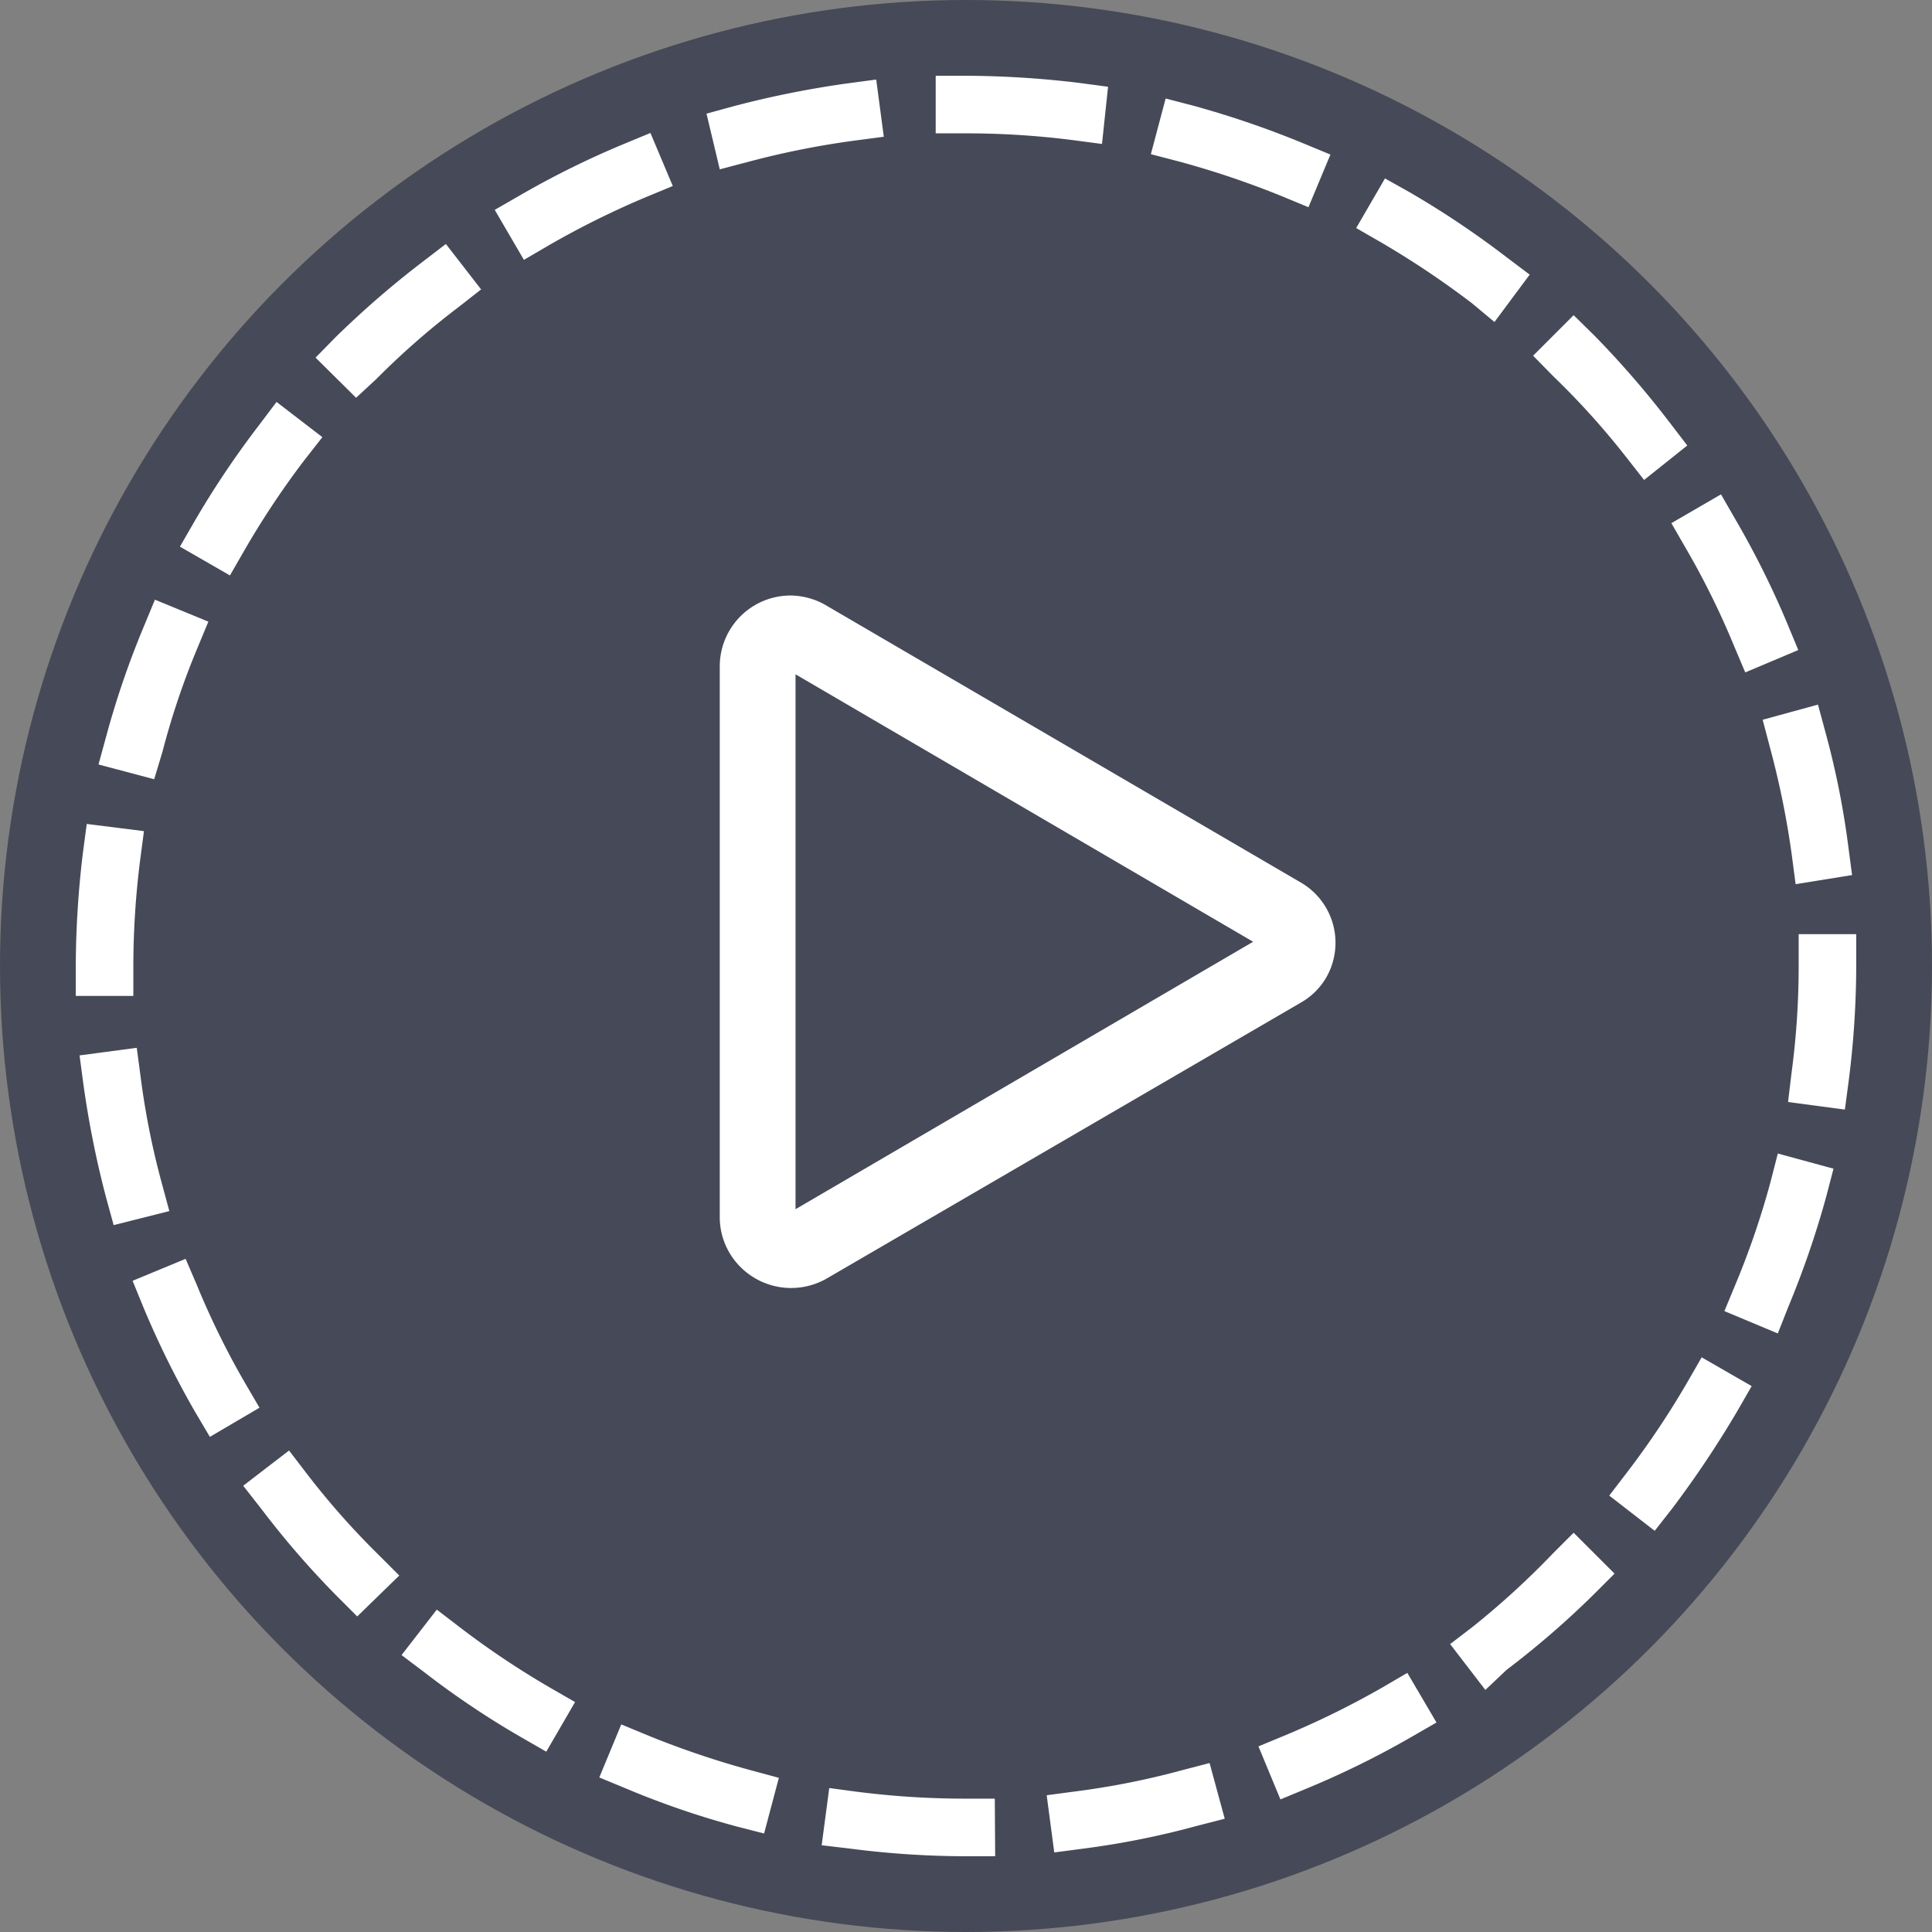
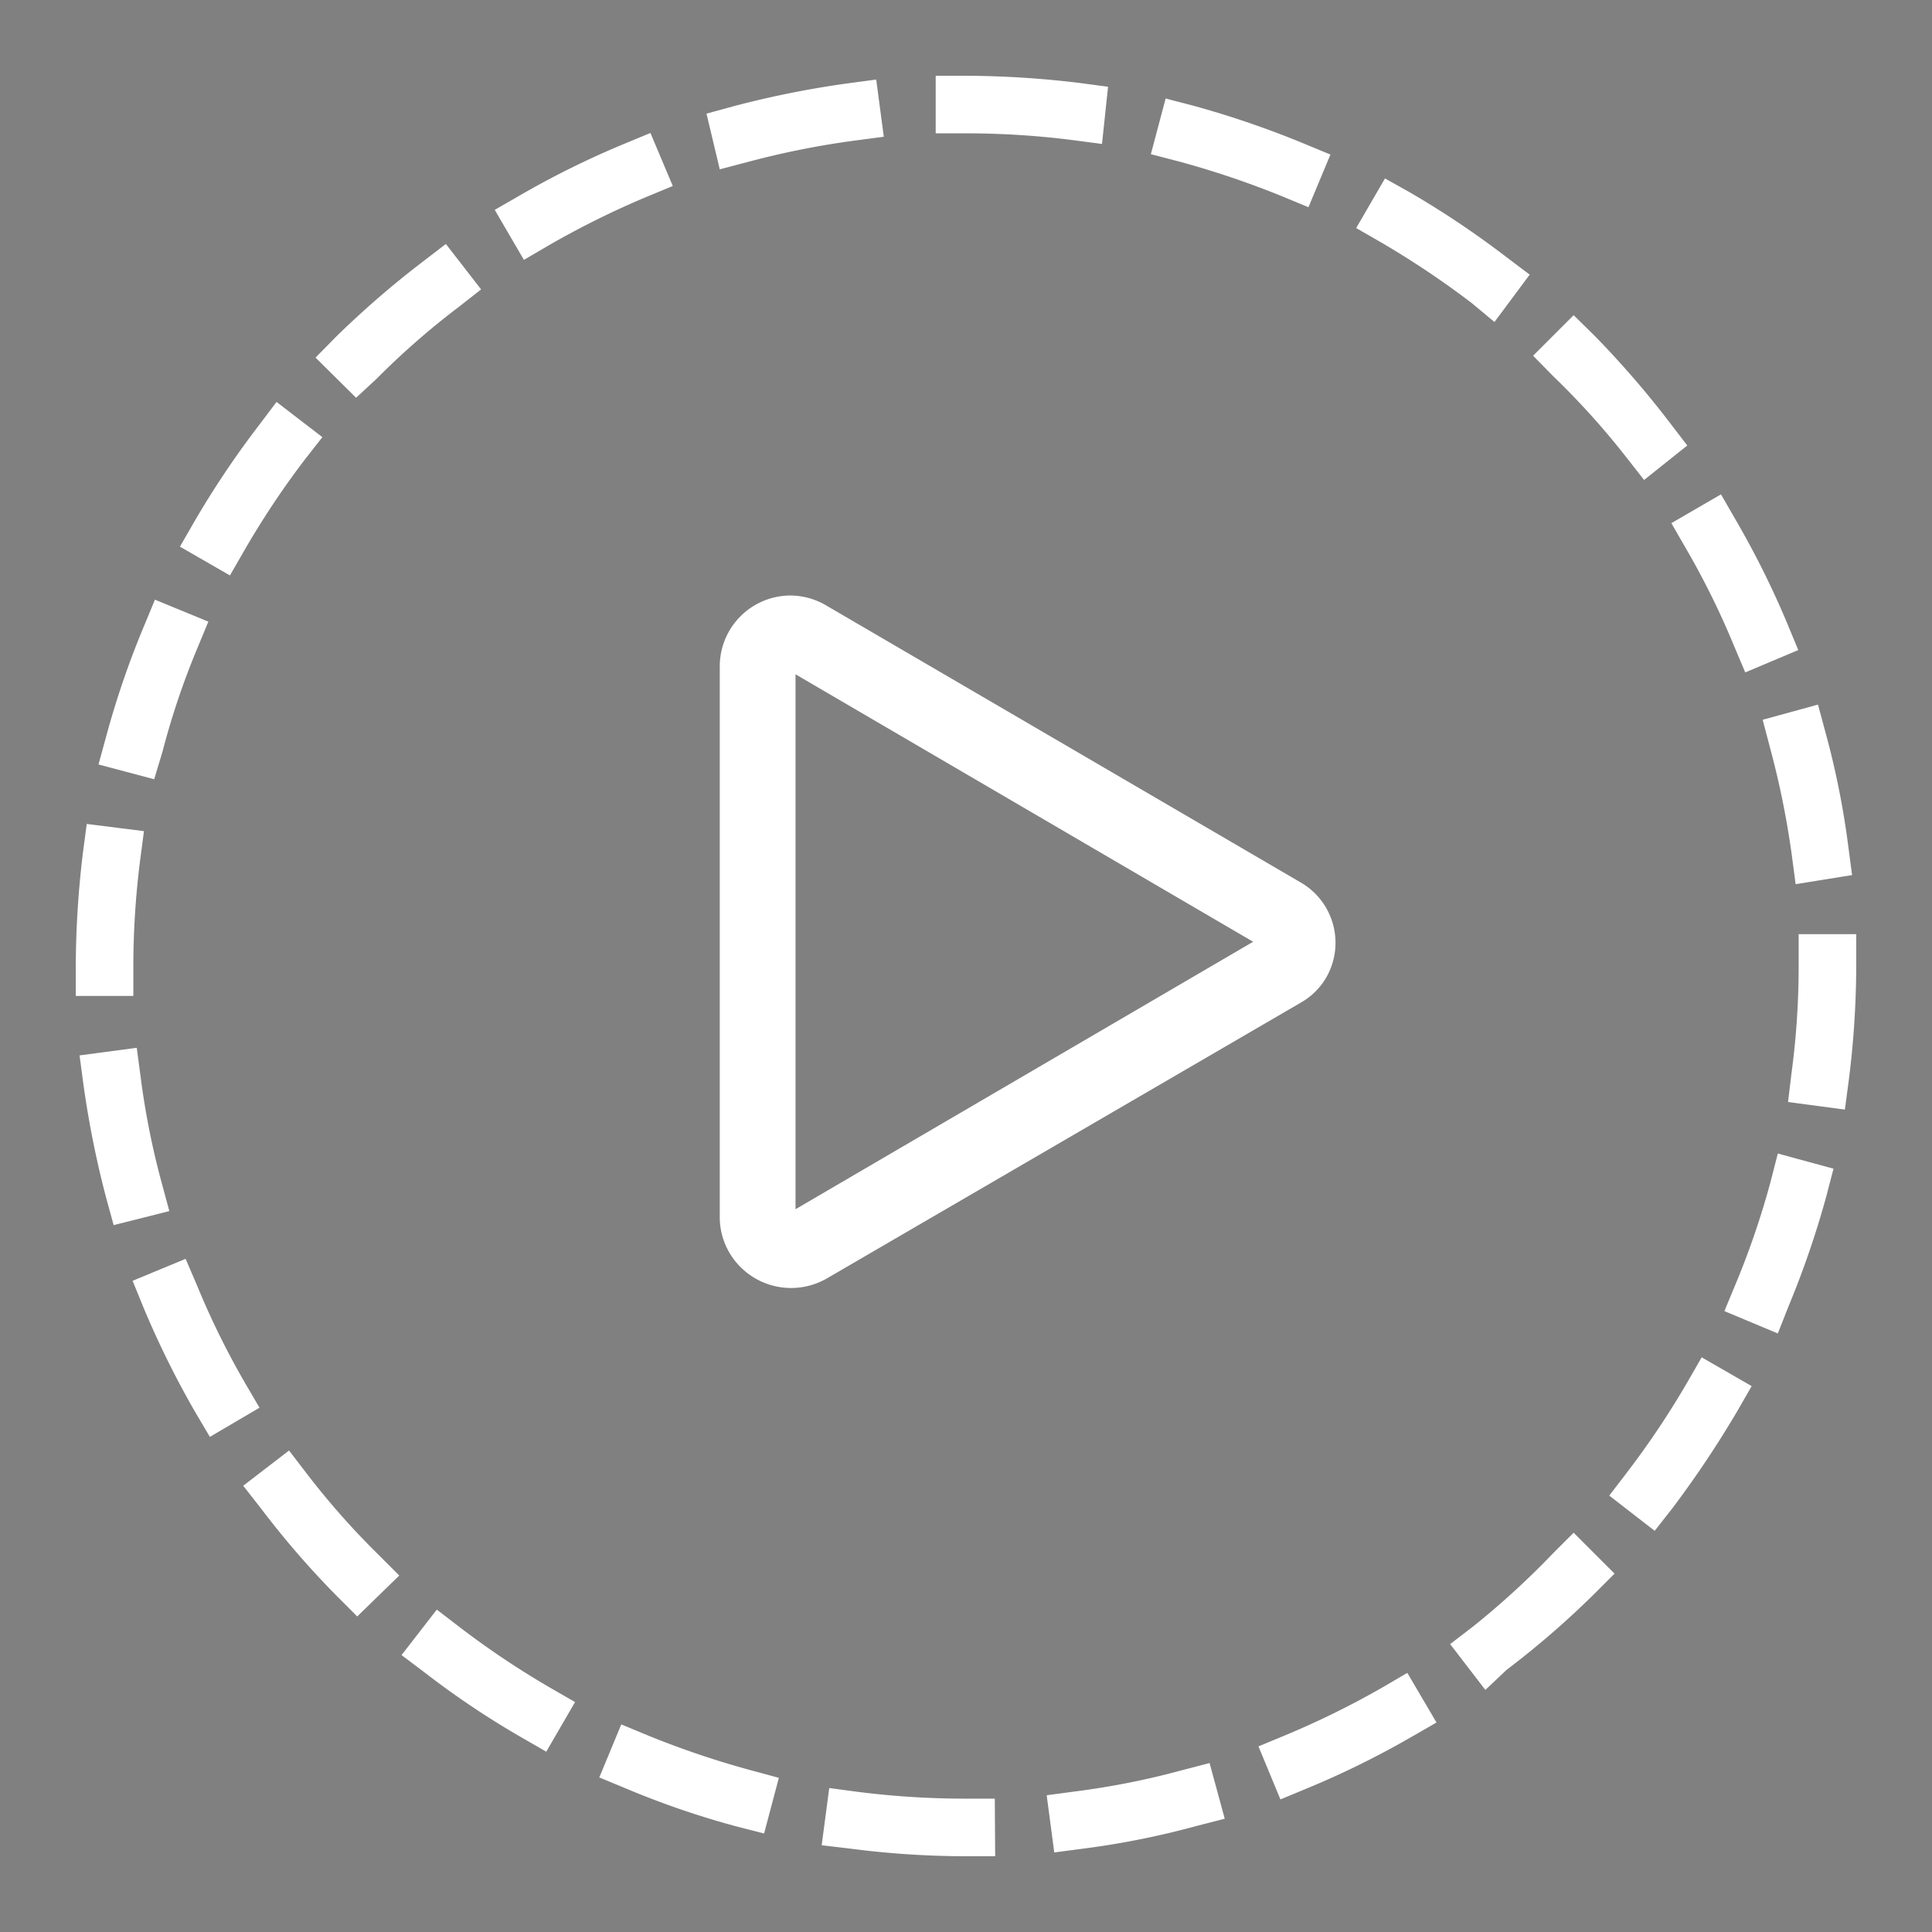
<svg xmlns="http://www.w3.org/2000/svg" viewBox="0 0 51 51">
  <rect x="0" y="0" width="51" height="51" fill="#808080" stroke="none" />
  <defs>
    <style>.cls-2{fill:#fff}</style>
  </defs>
-   <circle id="Oval-4" cx="25.5" cy="25.5" r="25.5" style="fill:#20253c;fill-opacity:.75;opacity:.8;isolation:isolate" />
  <path id="Page-1" class="cls-2" d="m21.84 16 12.47 7.28a1.84 1.84 0 0 1 .69 2.54 1.81 1.81 0 0 1-.65.64l-12.51 7.28a1.89 1.89 0 0 1-2.56-.63 1.85 1.85 0 0 1-.28-1V17.58a1.87 1.87 0 0 1 1.88-1.86 1.89 1.89 0 0 1 .96.28ZM21 31.92l12.08-7.06L21 17.8Z" />
  <path id="Fill-1" class="cls-2" d="m29.09 3.8-.76-.1a22.17 22.17 0 0 0-2.83-.18h-.8V2h.8a25.54 25.54 0 0 1 3 .19l.75.1ZM19 4.47 18.65 3l.73-.2a25.6 25.6 0 0 1 3-.6l.75-.1.2 1.51-.76.1a22.53 22.53 0 0 0-2.81.56Zm15.54 1-.7-.29a23.66 23.66 0 0 0-2.73-.92l-.73-.19.39-1.47.73.19a25.08 25.08 0 0 1 2.92 1l.7.29ZM13.83 6.86l-.77-1.32.66-.38a23.41 23.41 0 0 1 2.75-1.36l.7-.29.59 1.4-.7.29a22.92 22.92 0 0 0-2.58 1.28ZM39.45 8.5l-.6-.5a23.7 23.7 0 0 0-2.39-1.6l-.66-.38.76-1.31.66.37a24.13 24.13 0 0 1 2.55 1.71l.61.46Zm-30.05 2L8.33 9.44l.53-.54a24.84 24.84 0 0 1 2.31-2l.6-.46.93 1.2-.6.47A20.53 20.53 0 0 0 9.94 10Zm34 2.17-.47-.6A20.53 20.53 0 0 0 41 9.93l-.53-.54 1.07-1.07.54.53a24.84 24.84 0 0 1 2 2.31l.46.6ZM6.07 15.19l-1.32-.76.38-.66a24.13 24.13 0 0 1 1.71-2.55l.46-.61 1.21.93-.47.6a22.53 22.53 0 0 0-1.59 2.39Zm40 2.56-.3-.71a21.14 21.14 0 0 0-1.27-2.57l-.38-.66 1.31-.76.38.66a23.48 23.48 0 0 1 1.37 2.75l.29.7Zm-42 2.82-1.47-.39.2-.73a23.28 23.28 0 0 1 1-2.92l.29-.7 1.41.58-.29.7a20.37 20.37 0 0 0-.92 2.73Zm43.33 2.77-.1-.76a22.72 22.72 0 0 0-.57-2.82l-.2-.76 1.46-.4.2.74a22 22 0 0 1 .6 3l.1.76ZM3.52 26.29H2v-.79a25.58 25.58 0 0 1 .19-3l.1-.75 1.51.19-.1.76a22.33 22.33 0 0 0-.18 2.84Zm45.18 3-1.5-.2.09-.75a21.18 21.18 0 0 0 .19-2.87v-.81H49v.81a24.22 24.22 0 0 1-.2 3.07ZM3 32.34l-.2-.73a25.6 25.6 0 0 1-.6-3l-.1-.75 1.51-.2.1.75a20.69 20.69 0 0 0 .56 2.82l.2.74Zm43.93 2.86-1.41-.59.29-.7a21.8 21.8 0 0 0 .93-2.72l.19-.74 1.47.4-.19.73a24.3 24.3 0 0 1-1 2.91ZM5.54 37.93l-.39-.66a24.21 24.21 0 0 1-1.36-2.75l-.29-.71 1.4-.58.3.7a21.27 21.27 0 0 0 1.27 2.58l.38.65Zm38.14 2.48-1.2-.93.46-.6a22.62 22.62 0 0 0 1.6-2.39l.38-.66 1.32.76-.38.66a27.14 27.14 0 0 1-1.71 2.56ZM9.43 42.67l-.54-.54a23.36 23.36 0 0 1-2-2.31l-.47-.6 1.21-.93.46.6A20.53 20.53 0 0 0 10 41.05l.54.54Zm29.78 1.94-.93-1.21.6-.46A21.74 21.74 0 0 0 41 41l.54-.54 1.08 1.08-.54.54a23.36 23.36 0 0 1-2.31 2Zm-24.79 1.63-.66-.38a22.69 22.69 0 0 1-2.55-1.71l-.61-.46.93-1.2.6.46a22.62 22.62 0 0 0 2.39 1.6l.66.38ZM33.8 47.5l-.58-1.4.7-.29a22.85 22.85 0 0 0 2.58-1.27l.65-.38.77 1.31-.66.38a23.55 23.55 0 0 1-2.76 1.36Zm-13.63.9-.74-.19a22.65 22.65 0 0 1-2.91-1l-.7-.29.58-1.4.7.29a23.51 23.51 0 0 0 2.72.92l.74.2Zm7.66.5-.2-1.51.75-.1a20.69 20.69 0 0 0 2.82-.56l.73-.19.4 1.47-.74.19a22 22 0 0 1-3 .6Zm-1.56.1h-.77a23.79 23.79 0 0 1-3.05-.2l-.76-.09.2-1.51.75.1a22.64 22.64 0 0 0 2.86.18h.76Z" />
</svg>